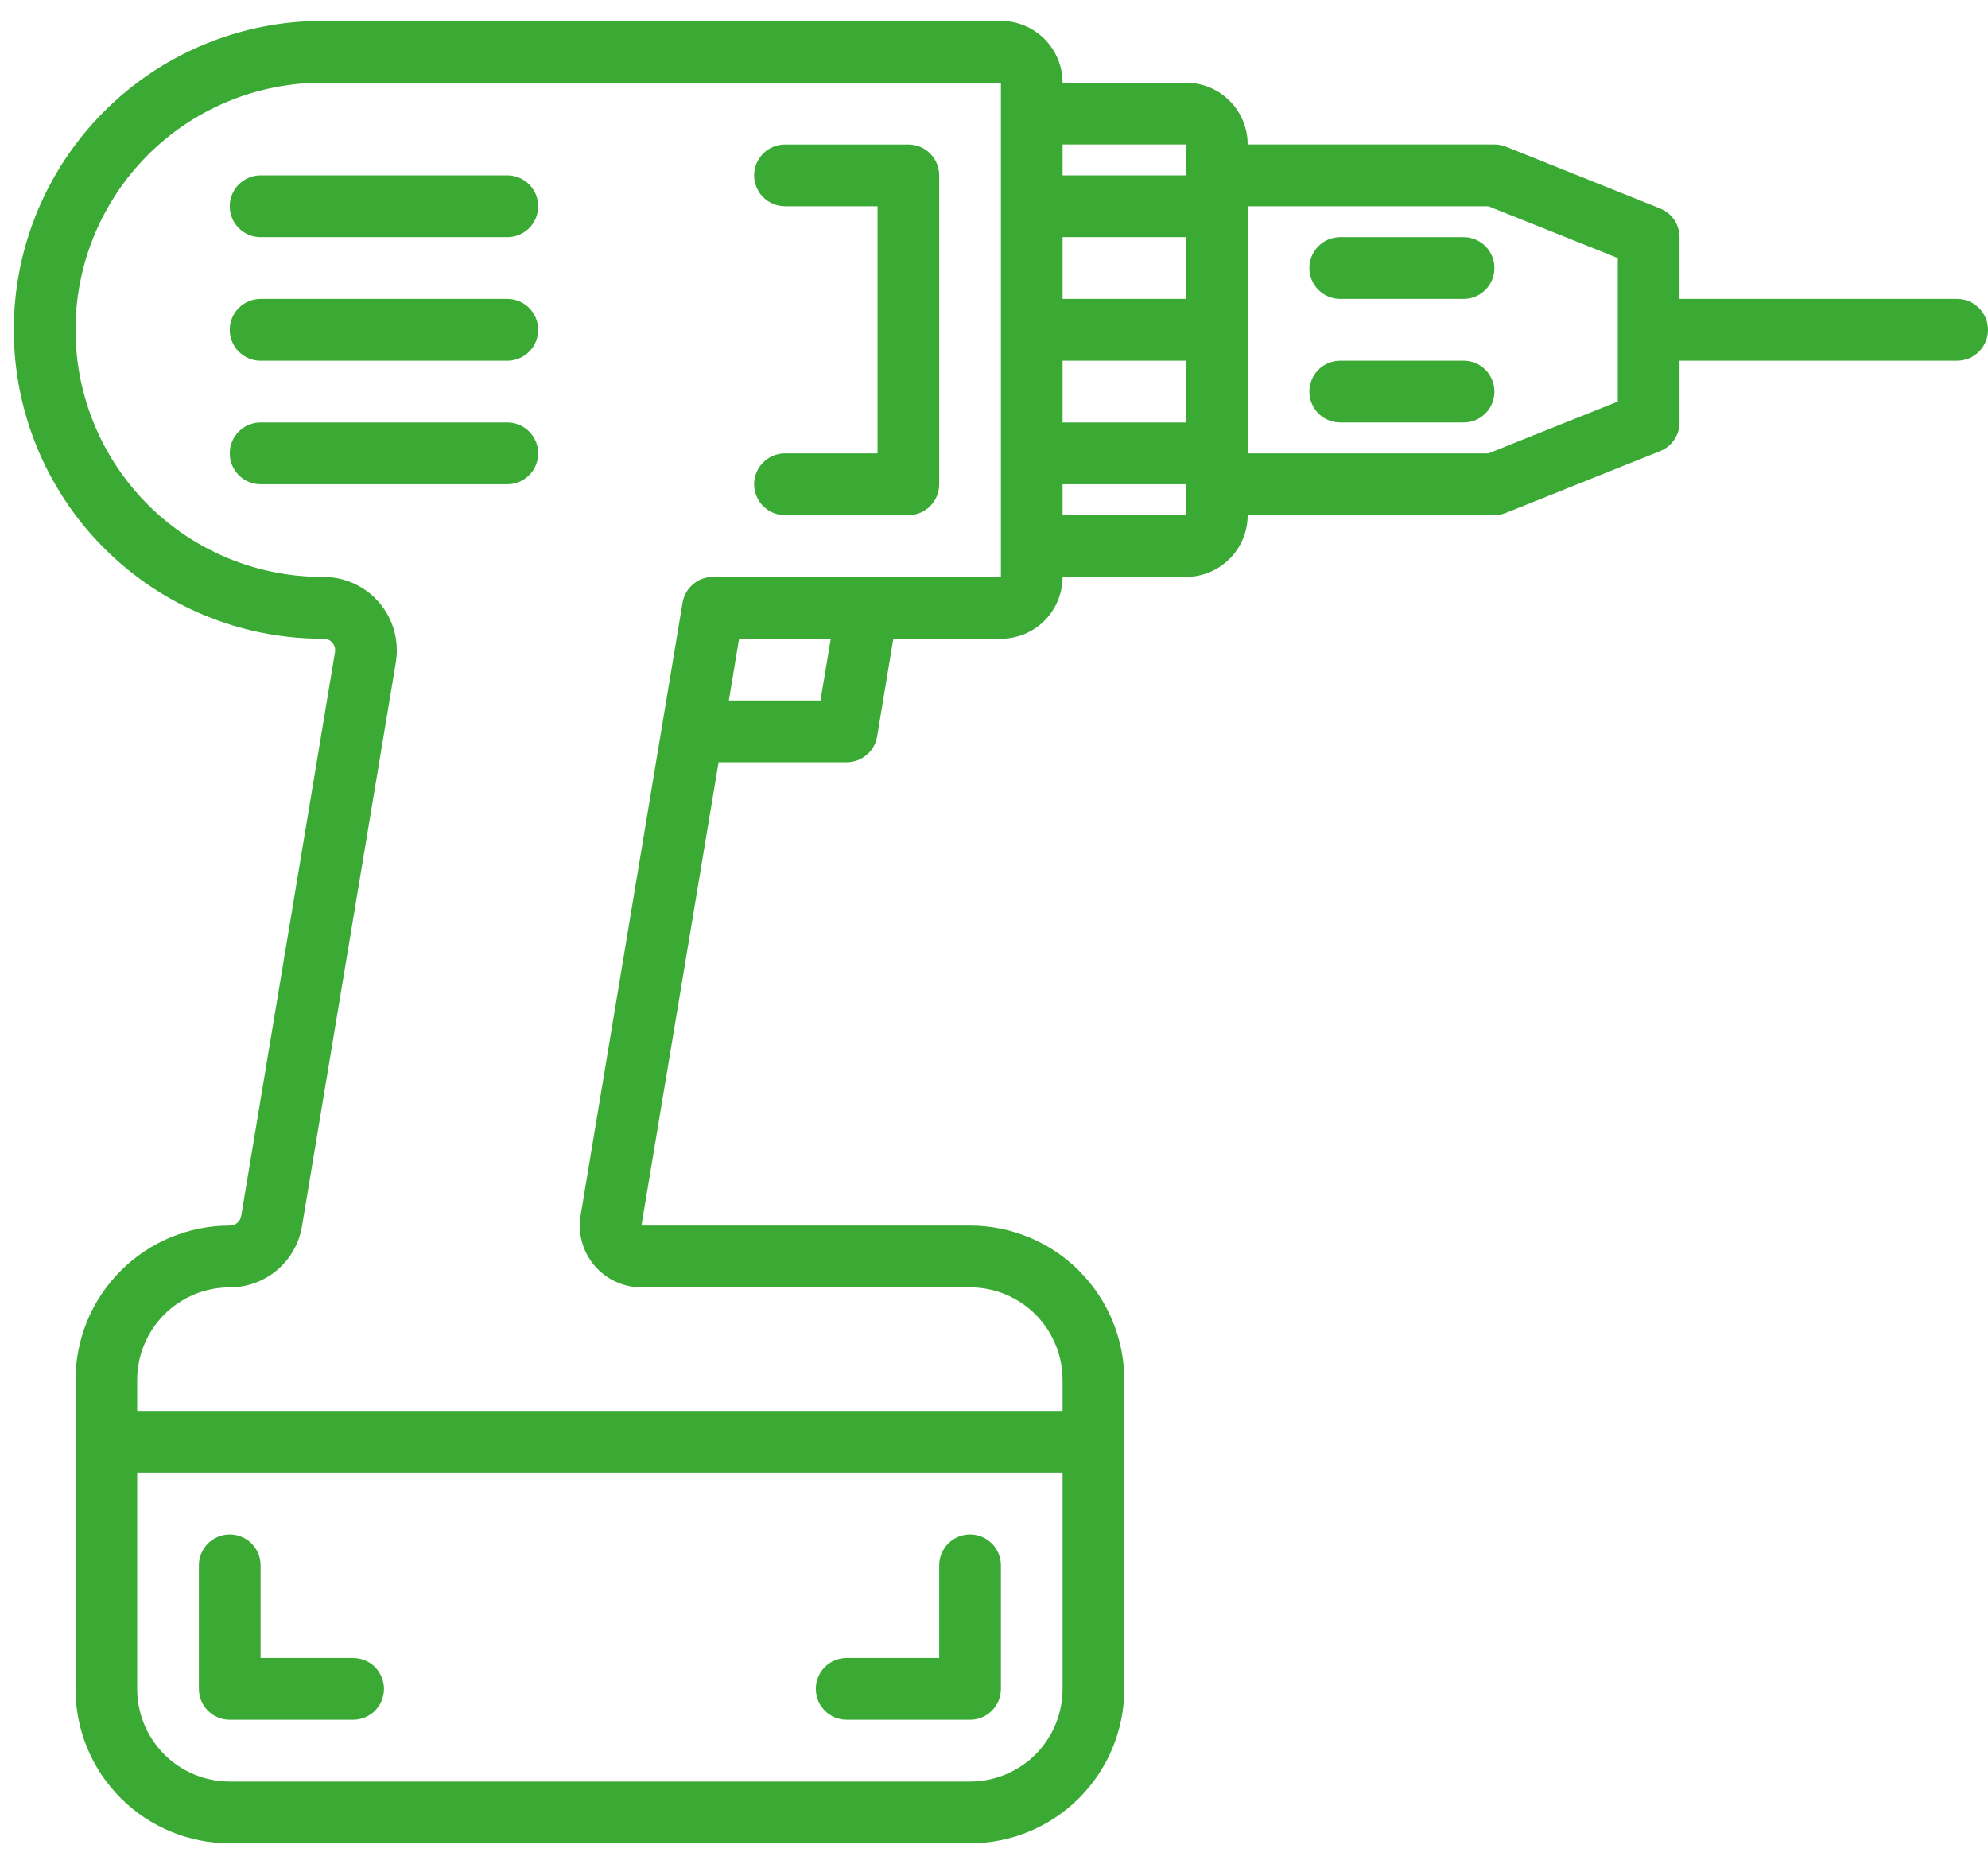
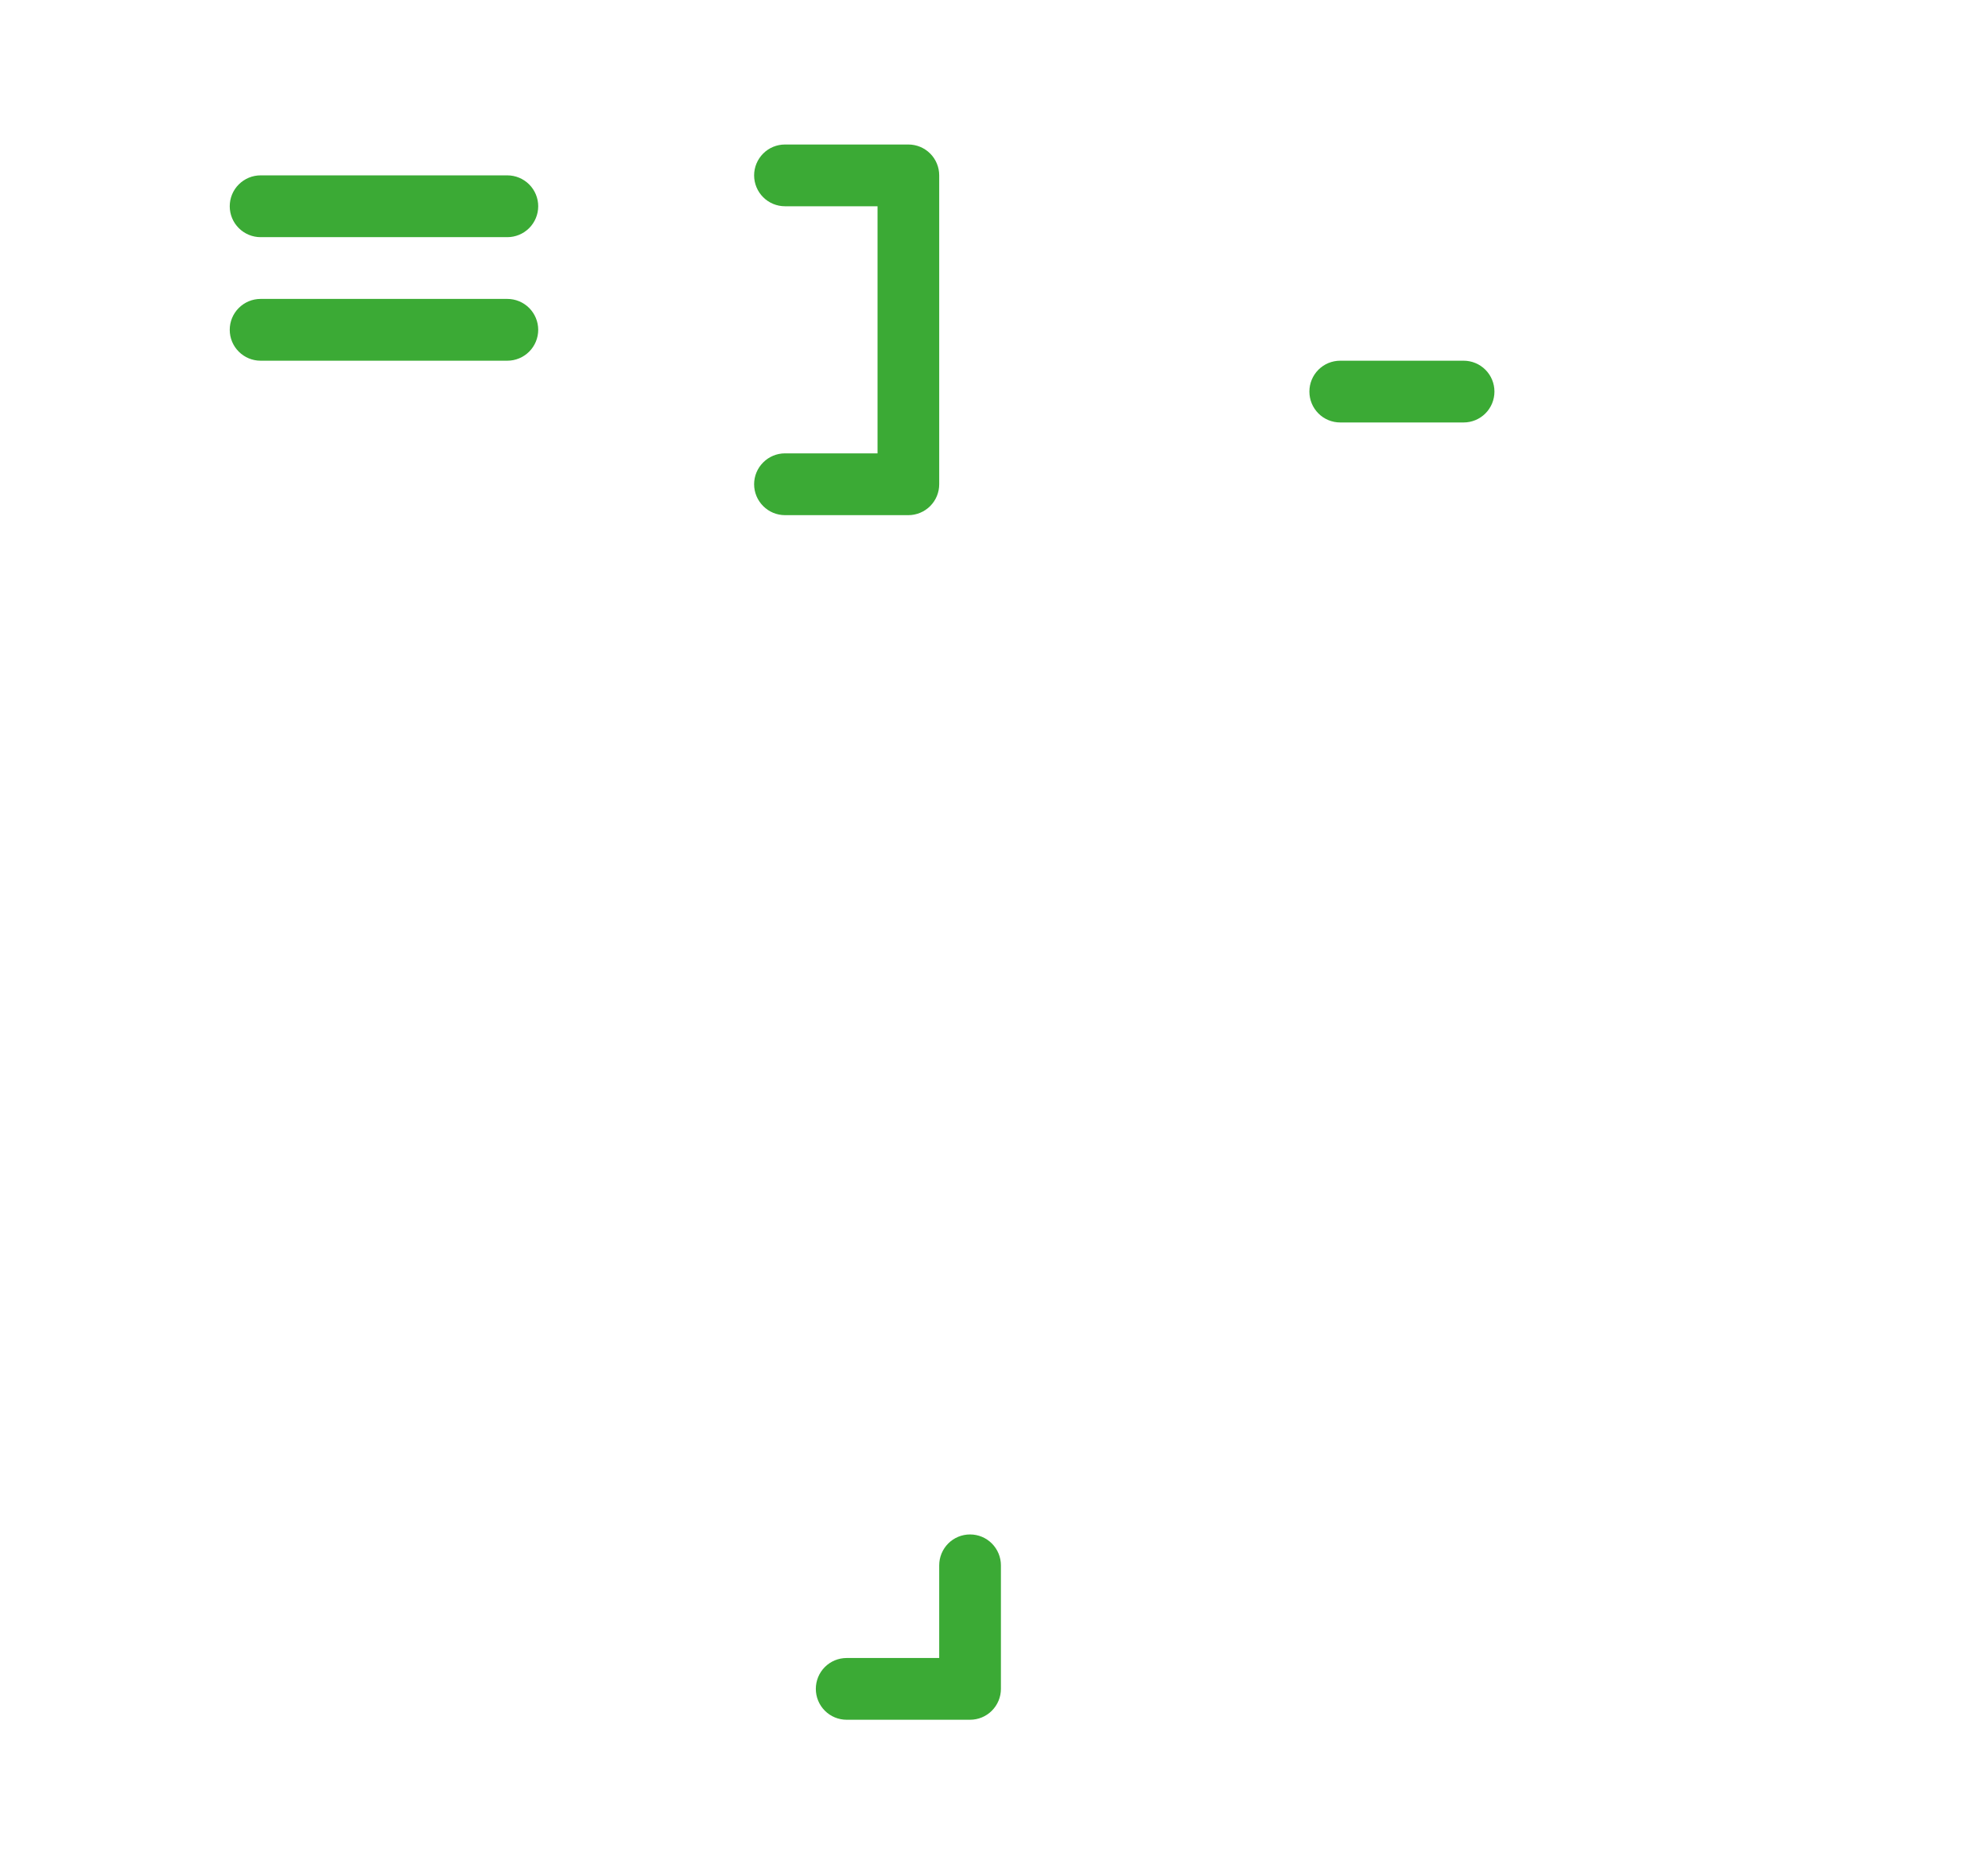
<svg xmlns="http://www.w3.org/2000/svg" width="48" height="45" viewBox="0 0 48 45" fill="none">
  <g clip-path="url(#clip0_7_83)">
-     <path d="M35.339 5.726H32.359C32.162 5.726 31.972 5.804 31.833 5.944C31.693 6.084 31.615 6.274 31.615 6.472C31.615 6.669 31.693 6.859 31.833 6.999C31.972 7.139 32.162 7.217 32.359 7.217H35.339C35.536 7.217 35.725 7.139 35.865 6.999C36.005 6.859 36.083 6.669 36.083 6.472C36.083 6.274 36.005 6.084 35.865 5.944C35.725 5.804 35.536 5.726 35.339 5.726Z" fill="#3BAA35" />
    <path d="M35.339 8.709H32.359C32.162 8.709 31.972 8.787 31.833 8.927C31.693 9.067 31.615 9.257 31.615 9.454C31.615 9.652 31.693 9.842 31.833 9.982C31.972 10.122 32.162 10.2 32.359 10.2H35.339C35.536 10.2 35.725 10.122 35.865 9.982C36.005 9.842 36.083 9.652 36.083 9.454C36.083 9.257 36.005 9.067 35.865 8.927C35.725 8.787 35.536 8.709 35.339 8.709Z" fill="#3BAA35" />
-     <path d="M47.255 7.217H40.552V5.726C40.552 5.577 40.507 5.431 40.424 5.308C40.341 5.185 40.223 5.089 40.085 5.034L36.361 3.542C36.273 3.507 36.178 3.489 36.083 3.488H30.125C30.125 3.093 29.968 2.713 29.689 2.434C29.409 2.154 29.03 1.997 28.635 1.997H25.656C25.656 1.601 25.499 1.222 25.22 0.942C24.941 0.663 24.562 0.505 24.167 0.505H7.781C5.806 0.505 3.912 1.291 2.515 2.69C1.118 4.088 0.333 5.985 0.333 7.963C0.333 9.941 1.118 11.838 2.515 13.236C3.912 14.635 5.806 15.421 7.781 15.421H7.811C7.852 15.42 7.893 15.429 7.93 15.446C7.967 15.463 8 15.488 8.027 15.519C8.053 15.551 8.072 15.588 8.083 15.627C8.093 15.667 8.095 15.708 8.088 15.749L5.824 29.359C5.813 29.424 5.779 29.483 5.728 29.525C5.677 29.568 5.613 29.591 5.547 29.59C4.559 29.59 3.612 29.983 2.914 30.682C2.215 31.381 1.823 32.33 1.823 33.319V40.777C1.823 41.766 2.215 42.714 2.914 43.413C3.612 44.112 4.559 44.505 5.547 44.505H23.422C24.41 44.505 25.357 44.112 26.055 43.413C26.753 42.714 27.146 41.766 27.146 40.777V33.319C27.146 32.33 26.753 31.381 26.055 30.682C25.357 29.983 24.41 29.59 23.422 29.59H15.488L17.35 18.404H20.443C20.619 18.404 20.79 18.341 20.924 18.227C21.059 18.113 21.149 17.955 21.178 17.781L21.569 15.421H24.167C24.562 15.421 24.941 15.264 25.22 14.984C25.499 14.704 25.656 14.325 25.656 13.929H28.635C29.03 13.929 29.409 13.772 29.689 13.492C29.968 13.213 30.125 12.833 30.125 12.438H36.083C36.178 12.437 36.271 12.419 36.359 12.383L40.083 10.892C40.221 10.837 40.34 10.742 40.423 10.618C40.507 10.495 40.552 10.349 40.552 10.2V8.709H47.255C47.453 8.709 47.642 8.63 47.782 8.49C47.922 8.35 48 8.161 48 7.963C48 7.765 47.922 7.576 47.782 7.436C47.642 7.296 47.453 7.217 47.255 7.217ZM25.656 40.777C25.656 41.37 25.421 41.939 25.002 42.359C24.583 42.778 24.014 43.014 23.422 43.014H5.547C4.954 43.014 4.386 42.778 3.967 42.359C3.548 41.939 3.312 41.37 3.312 40.777V35.556H25.656V40.777ZM19.811 16.912H17.598L17.845 15.421H20.059L19.811 16.912ZM24.167 2.743V13.929H17.216C17.04 13.929 16.869 13.991 16.734 14.105C16.599 14.219 16.509 14.378 16.48 14.552L14.019 29.346C13.983 29.559 13.995 29.778 14.052 29.987C14.11 30.196 14.212 30.389 14.352 30.554C14.492 30.72 14.666 30.852 14.862 30.943C15.058 31.034 15.272 31.082 15.488 31.082H23.422C24.014 31.082 24.583 31.317 25.002 31.737C25.421 32.157 25.656 32.726 25.656 33.319V34.065H3.312V33.319C3.312 32.726 3.548 32.157 3.967 31.737C4.386 31.317 4.954 31.082 5.547 31.082C5.966 31.083 6.373 30.934 6.693 30.663C7.013 30.391 7.226 30.014 7.293 29.599L9.558 15.989C9.599 15.736 9.586 15.476 9.517 15.228C9.449 14.98 9.327 14.75 9.161 14.554C8.995 14.358 8.788 14.201 8.555 14.093C8.322 13.985 8.068 13.929 7.811 13.929H7.781C6.201 13.929 4.685 13.3 3.568 12.182C2.451 11.063 1.823 9.545 1.823 7.963C1.823 6.381 2.451 4.863 3.568 3.744C4.685 2.625 6.201 1.997 7.781 1.997H24.167V2.743ZM28.635 12.438H25.656V11.692H28.635V12.438ZM28.635 10.2H25.656V8.709H28.635V10.2ZM28.635 7.217H25.656V5.726H28.635V7.217ZM28.635 4.234H25.656V3.488H28.635V4.234ZM39.062 9.695L35.938 10.946H30.125V4.98H35.938L39.062 6.231V9.695Z" fill="#3BAA35" />
    <path d="M5.547 4.98C5.547 5.178 5.625 5.367 5.765 5.507C5.905 5.647 6.094 5.726 6.292 5.726H12.25C12.447 5.726 12.637 5.647 12.777 5.507C12.916 5.367 12.995 5.178 12.995 4.98C12.995 4.782 12.916 4.592 12.777 4.453C12.637 4.313 12.447 4.234 12.25 4.234H6.292C6.094 4.234 5.905 4.313 5.765 4.453C5.625 4.592 5.547 4.782 5.547 4.98Z" fill="#3BAA35" />
    <path d="M12.25 7.217H6.292C6.094 7.217 5.905 7.296 5.765 7.436C5.625 7.576 5.547 7.765 5.547 7.963C5.547 8.161 5.625 8.351 5.765 8.49C5.905 8.63 6.094 8.709 6.292 8.709H12.25C12.447 8.709 12.637 8.63 12.777 8.49C12.916 8.351 12.995 8.161 12.995 7.963C12.995 7.765 12.916 7.576 12.777 7.436C12.637 7.296 12.447 7.217 12.25 7.217Z" fill="#3BAA35" />
-     <path d="M12.25 10.2H6.292C6.094 10.2 5.905 10.279 5.765 10.419C5.625 10.559 5.547 10.748 5.547 10.946C5.547 11.144 5.625 11.333 5.765 11.473C5.905 11.613 6.094 11.692 6.292 11.692H12.25C12.447 11.692 12.637 11.613 12.777 11.473C12.916 11.333 12.995 11.144 12.995 10.946C12.995 10.748 12.916 10.559 12.777 10.419C12.637 10.279 12.447 10.2 12.25 10.2Z" fill="#3BAA35" />
-     <path d="M5.547 41.522H8.526C8.724 41.522 8.913 41.444 9.053 41.304C9.192 41.164 9.271 40.974 9.271 40.777C9.271 40.579 9.192 40.389 9.053 40.249C8.913 40.109 8.724 40.031 8.526 40.031H6.292V37.794C6.292 37.596 6.213 37.406 6.074 37.266C5.934 37.126 5.744 37.048 5.547 37.048C5.349 37.048 5.16 37.126 5.02 37.266C4.881 37.406 4.802 37.596 4.802 37.794V40.777C4.802 40.974 4.881 41.164 5.02 41.304C5.16 41.444 5.349 41.522 5.547 41.522Z" fill="#3BAA35" />
    <path d="M20.443 41.522H23.422C23.619 41.522 23.809 41.444 23.948 41.304C24.088 41.164 24.167 40.974 24.167 40.777V37.794C24.167 37.596 24.088 37.406 23.948 37.266C23.809 37.126 23.619 37.048 23.422 37.048C23.224 37.048 23.035 37.126 22.895 37.266C22.756 37.406 22.677 37.596 22.677 37.794V40.031H20.443C20.245 40.031 20.056 40.109 19.916 40.249C19.776 40.389 19.698 40.579 19.698 40.777C19.698 40.974 19.776 41.164 19.916 41.304C20.056 41.444 20.245 41.522 20.443 41.522Z" fill="#3BAA35" />
    <path d="M18.953 10.946C18.756 10.946 18.566 11.025 18.427 11.165C18.287 11.304 18.208 11.494 18.208 11.692C18.208 11.89 18.287 12.079 18.427 12.219C18.566 12.359 18.756 12.438 18.953 12.438H21.932C22.13 12.438 22.319 12.359 22.459 12.219C22.599 12.079 22.677 11.89 22.677 11.692V4.234C22.677 4.037 22.599 3.847 22.459 3.707C22.319 3.567 22.13 3.489 21.932 3.489H18.953C18.756 3.489 18.566 3.567 18.427 3.707C18.287 3.847 18.208 4.037 18.208 4.234C18.208 4.432 18.287 4.622 18.427 4.762C18.566 4.901 18.756 4.98 18.953 4.98H21.188V10.946H18.953Z" fill="#3BAA35" />
  </g>
  <defs>
    <clipPath id="clip0_7_83">
      <rect width="47.667" height="44" fill="white" transform="translate(0.333 0.505)" />
    </clipPath>
  </defs>
</svg>